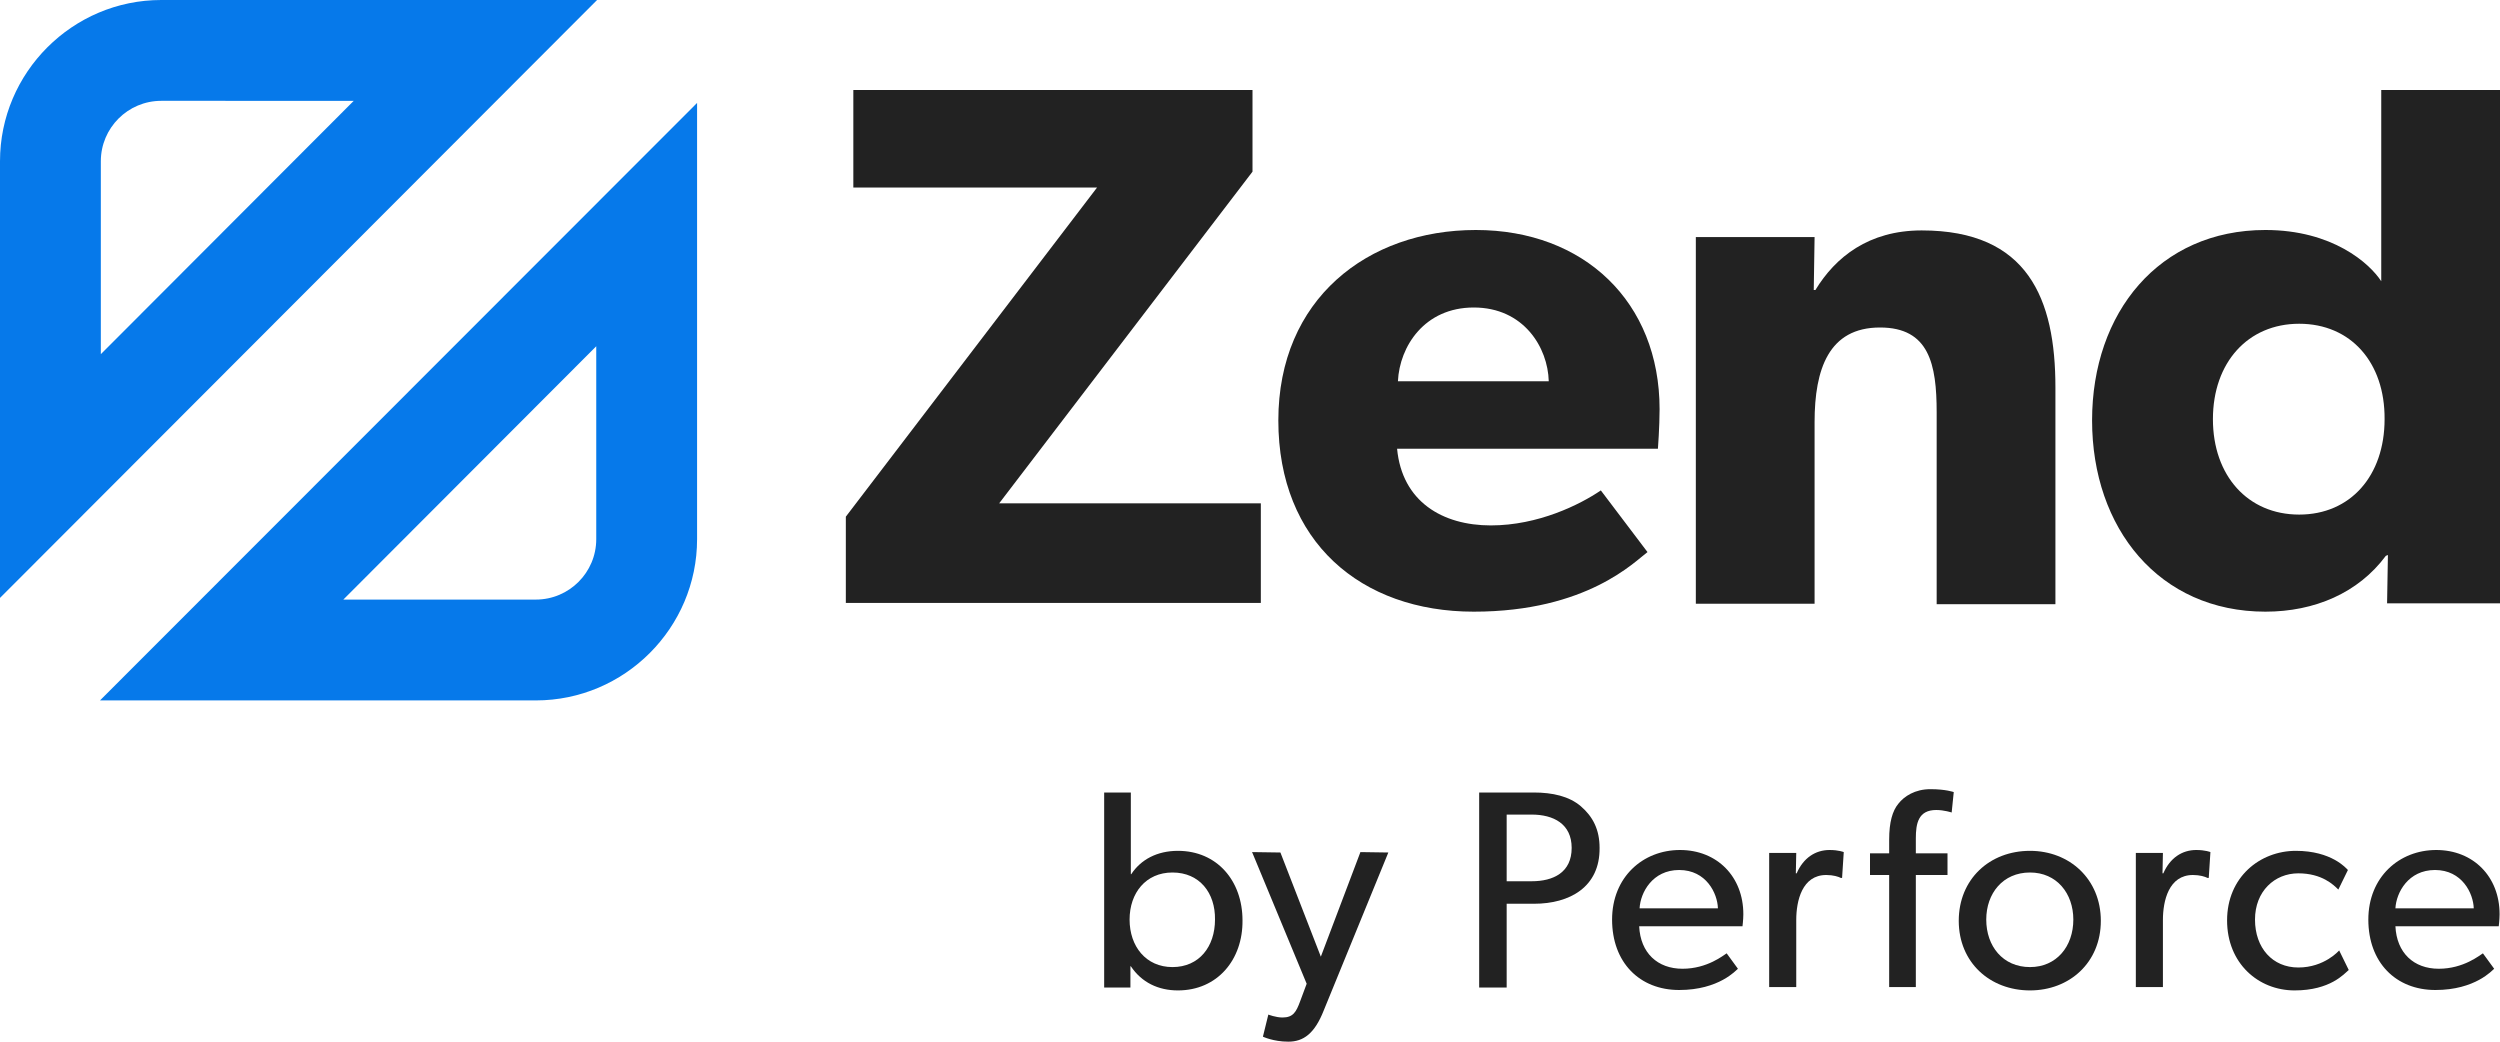
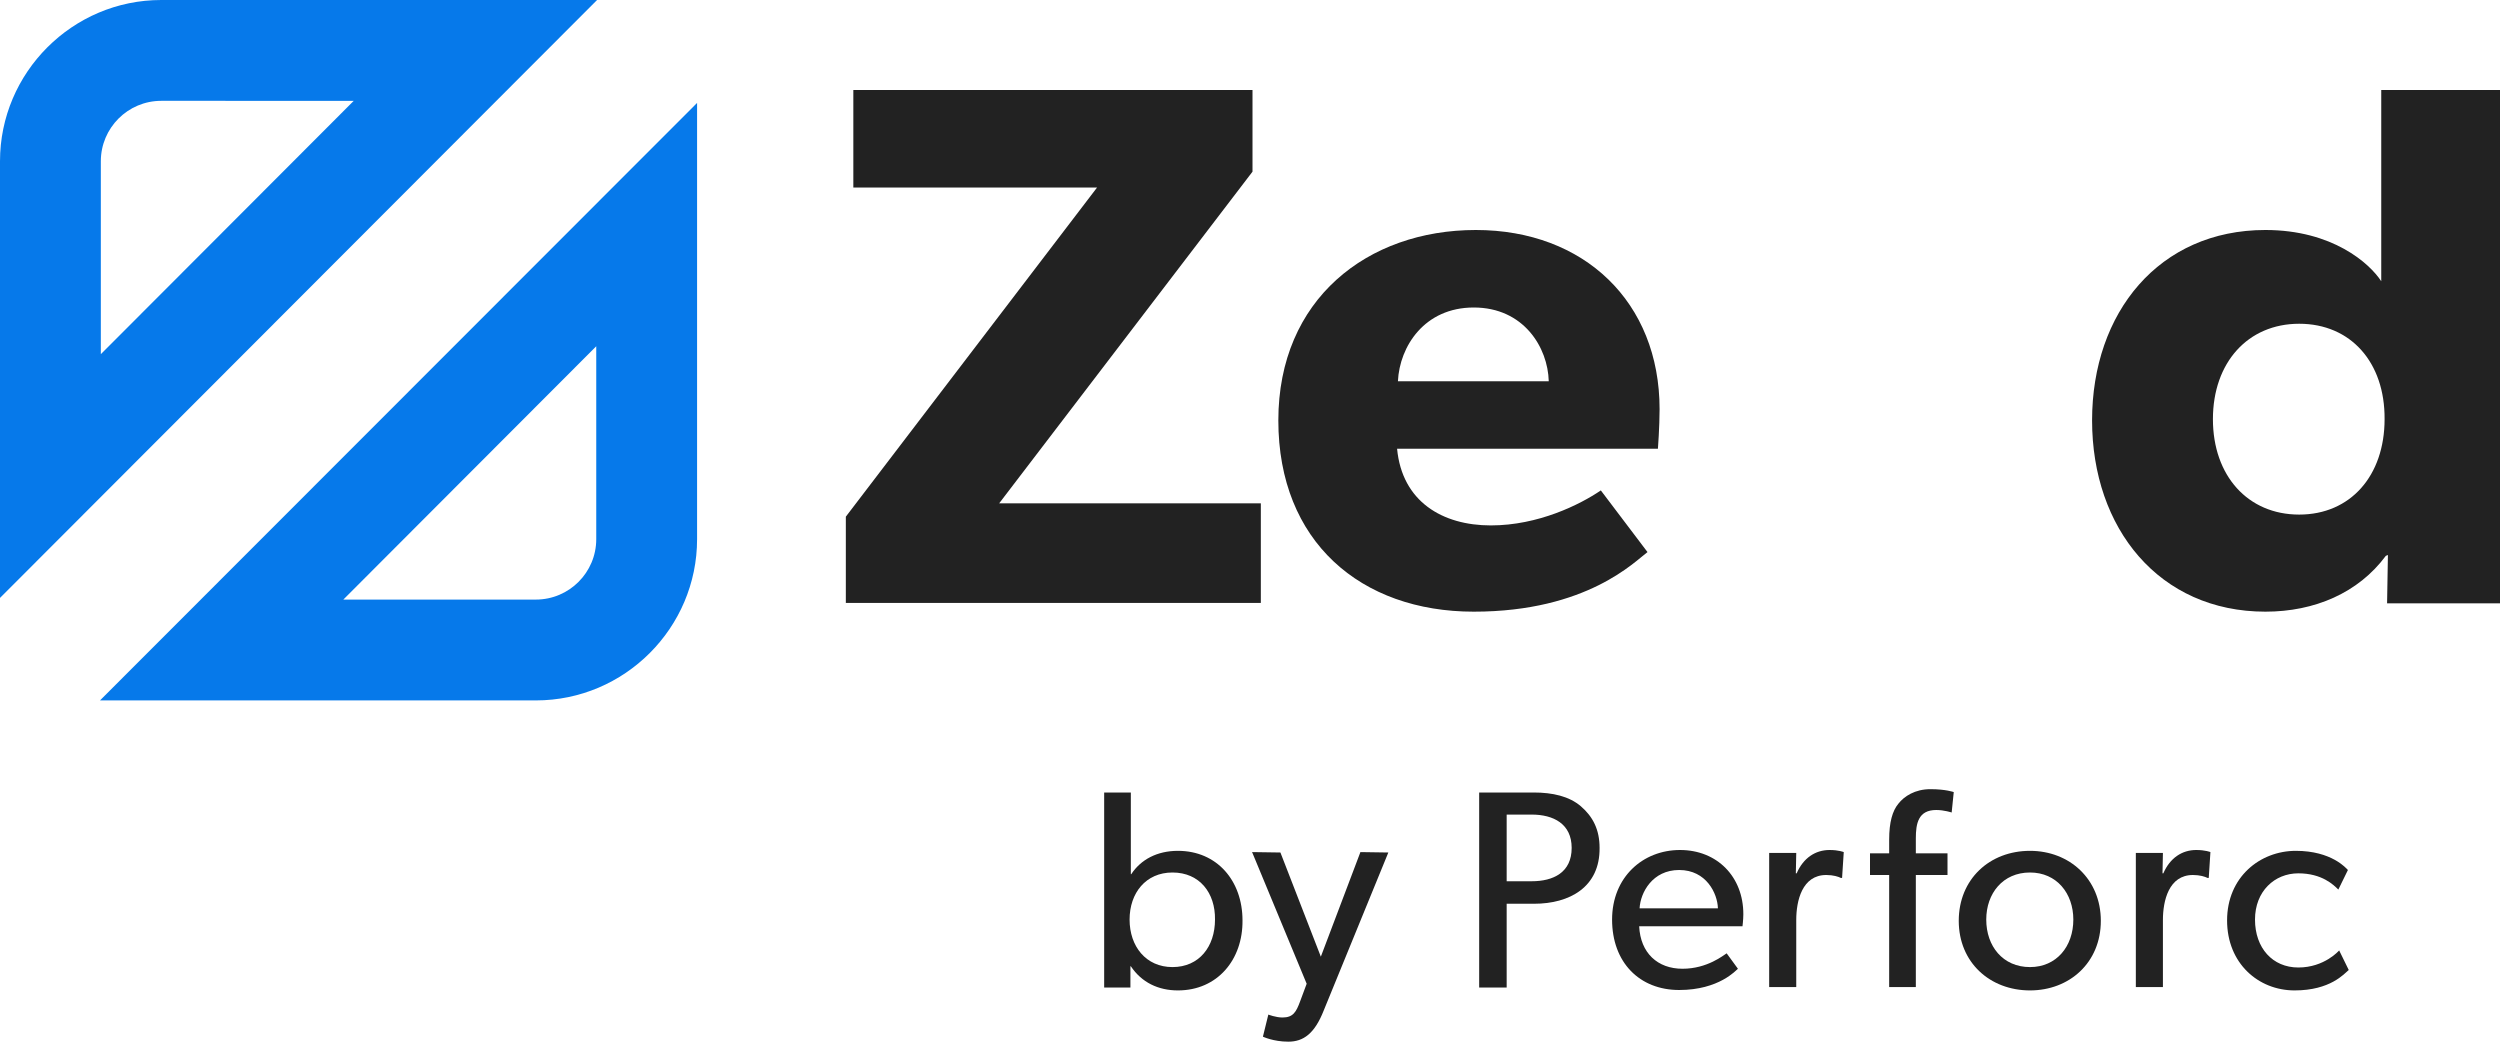
<svg xmlns="http://www.w3.org/2000/svg" version="1.1" id="Layer_1" x="0px" y="0px" viewBox="0 0 600 250" style="enable-background:new 0 0 600 250;" xml:space="preserve">
  <style type="text/css">
	.st0{fill:#222222;}
	.st1{fill:#0679EA;}
</style>
  <g>
    <g>
      <path class="st0" d="M203,144.8V124L263.3,45h-58.5V21.6h95.8v19.6l-60.8,79.6h62.8v23.9H203z" />
      <path class="st0" d="M397.9,107.7h-62.6c1.2,12.7,10.9,18.4,22.5,18.4c11.4,0,21.4-5,26.4-8.4l11.2,14.8    c-2.9,2.1-14.4,14.3-41.7,14.3c-27.1,0-46.9-16.8-46.9-45.9s21.4-45.7,47.4-45.7s44.1,17.3,44.1,43    C398.3,102.5,397.9,107.7,397.9,107.7z M353.7,73.8c-11.8,0-17.8,9.3-18.2,17.7h36.2C371.5,83.4,365.7,73.8,353.7,73.8z" />
-       <path class="st0" d="M464.8,144.8V99c0-11.6-1.8-20.4-13.6-20.4c-12.3,0-15.7,10-15.7,22.7v43.6H407v-88h28.5l-0.2,12.7h0.4    c4.8-7.9,12.8-14.3,25.5-14.3c25.5,0,32.1,16.4,32.1,37.7v52H464.8z" />
      <path class="st0" d="M572.9,144.8l0.2-11.6l-0.5,0.2c-6.6,8.9-17.1,13.4-28.9,13.4c-25.5,0-41.6-20-41.6-45.9s16.1-45.7,41.6-45.7    c16.1,0,25,8,27.8,12.3V21.6H600v123.2H572.9z M551.8,77.7c-12.3,0-20.7,9.3-20.7,22.9c0,13.6,8.4,22.9,20.7,22.9    c12.3,0,20.5-9.3,20.5-22.9C572.4,87,564.2,77.7,551.8,77.7z" />
    </g>
    <g>
      <path class="st0" d="M282.7,237.7c-4.7,0-8.7-1.9-11.3-5.8h-0.1v5.1H265v-46.8h6.4v19.6h0.1c2.3-3.5,6.2-5.6,11.2-5.6    c9.4,0,15.5,7.2,15.5,16.7C298.3,230.3,292.2,237.7,282.7,237.7z M281.4,209.4c-6.4,0-10.3,4.9-10.3,11.3    c0,6.4,3.9,11.4,10.3,11.4s10.2-4.9,10.2-11.4C291.7,214.3,287.9,209.4,281.4,209.4z" />
      <path class="st0" d="M317.7,242.5c-2.2,5.6-4.9,7.5-8.5,7.5c-3.6,0-6.1-1.2-6.1-1.2l1.3-5.3c0,0,1.8,0.7,3.4,0.7    c2.6,0,3.3-1.4,4.2-3.8l1.6-4.3l-13.1-31.6l6.8,0.1l9.7,25l9.5-25.1l6.7,0.1L317.7,242.5z" />
      <path class="st0" d="M368.2,216.9h-6.6v20.1H355v-46.8h13.1c4.5,0,8.5,0.9,11.3,3.3c2.9,2.5,4.5,5.6,4.5,10    C384,212.9,376.7,216.9,368.2,216.9z M367.6,195.5h-6v16h6c5.2,0,9.6-2.1,9.6-8C377.2,197.7,372.8,195.5,367.6,195.5z" />
      <path class="st0" d="M418.2,222.3h-24.8c0.3,6.4,4.4,10.2,10.4,10.2c6,0,9.9-3.3,10.6-3.7l2.7,3.7c-0.4,0.3-4.5,5.1-14.1,5.1    c-9.5,0-16.1-6.6-16.1-16.9c0-10.2,7.4-16.7,16.3-16.7c8.9,0,15.2,6.4,15.2,15.4C418.4,220.7,418.2,222.3,418.2,222.3z M403,208.8    c-6.4,0-9.3,5.4-9.5,9.2h18.8C412.2,214.4,409.5,208.8,403,208.8z" />
      <path class="st0" d="M442.1,210.7h-0.3c-0.6-0.3-1.8-0.7-3.5-0.7c-5.8,0-7.2,6.2-7.2,10.8v16.1h-6.5v-32.2h6.5l-0.1,4.9h0.2    c1.6-3.7,4.5-5.6,7.9-5.6c2.2,0,3.4,0.5,3.4,0.5L442.1,210.7z" />
      <path class="st0" d="M468.4,195c0,0-1.8-0.6-3.7-0.6c-4.3,0-4.9,3.2-4.9,6.8v3.6h7.6v5.2h-7.6v26.9h-6.4V210h-4.6v-5.2h4.6v-3.3    c0-4.2,0.8-6.9,2.2-8.6c1.4-1.8,4-3.5,7.7-3.5s5.6,0.7,5.6,0.7L468.4,195z" />
      <path class="st0" d="M487.2,237.7c-9.6,0-17.1-6.7-17.1-16.7c0-10,7.4-16.8,17.1-16.8c9.5,0,17,6.8,17,16.8    C504.2,231,496.7,237.7,487.2,237.7z M487.2,209.4c-6.5,0-10.5,5-10.5,11.3c0,6.4,4,11.4,10.5,11.4c6.4,0,10.4-5,10.4-11.4    C497.6,214.4,493.6,209.4,487.2,209.4z" />
      <path class="st0" d="M530.1,210.7h-0.3c-0.6-0.3-1.8-0.7-3.5-0.7c-5.8,0-7.2,6.2-7.2,10.8v16.1h-6.5v-32.2h6.5l-0.1,4.9h0.2    c1.6-3.7,4.5-5.6,7.9-5.6c2.2,0,3.4,0.5,3.4,0.5L530.1,210.7z" />
      <path class="st0" d="M550.7,237.7c-8.7,0-16.2-6.5-16.2-16.8c0-10.4,7.9-16.7,16.5-16.7c8.6,0,12.1,4.2,12.5,4.6l-2.3,4.7    c-1.1-1.1-3.9-3.9-9.6-3.9c-5.7,0-10.4,4.3-10.4,11.1c0,6.8,4.2,11.5,10.4,11.5c6.3,0,9.8-4.1,9.8-4.1l2.3,4.7    C562.6,233.7,559.3,237.7,550.7,237.7z" />
-       <path class="st0" d="M599.7,222.3h-24.8c0.3,6.4,4.4,10.2,10.4,10.2c6,0,9.9-3.3,10.6-3.7l2.7,3.7c-0.4,0.3-4.5,5.1-14.1,5.1    c-9.5,0-16.1-6.6-16.1-16.9c0-10.2,7.4-16.7,16.3-16.7s15.2,6.4,15.2,15.4C599.9,220.7,599.7,222.3,599.7,222.3z M584.4,208.8    c-6.4,0-9.3,5.4-9.5,9.2h18.8C593.6,214.4,590.9,208.8,584.4,208.8z" />
    </g>
    <g>
      <g>
        <path class="st1" d="M0,143.5V38.7C0,17.4,17.4,0,38.7,0h104.6L0,143.5z M38.7,24.2c-8,0-14.5,6.5-14.5,14.5V85l60.7-60.8H38.7z" />
      </g>
      <g>
        <path class="st1" d="M128.6,168.1H24L167.3,24.7v104.7C167.3,150.7,149.9,168.1,128.6,168.1z M82.4,143.9h46.2     c8,0,14.5-6.5,14.5-14.5V83.1L82.4,143.9z" />
      </g>
    </g>
  </g>
</svg>